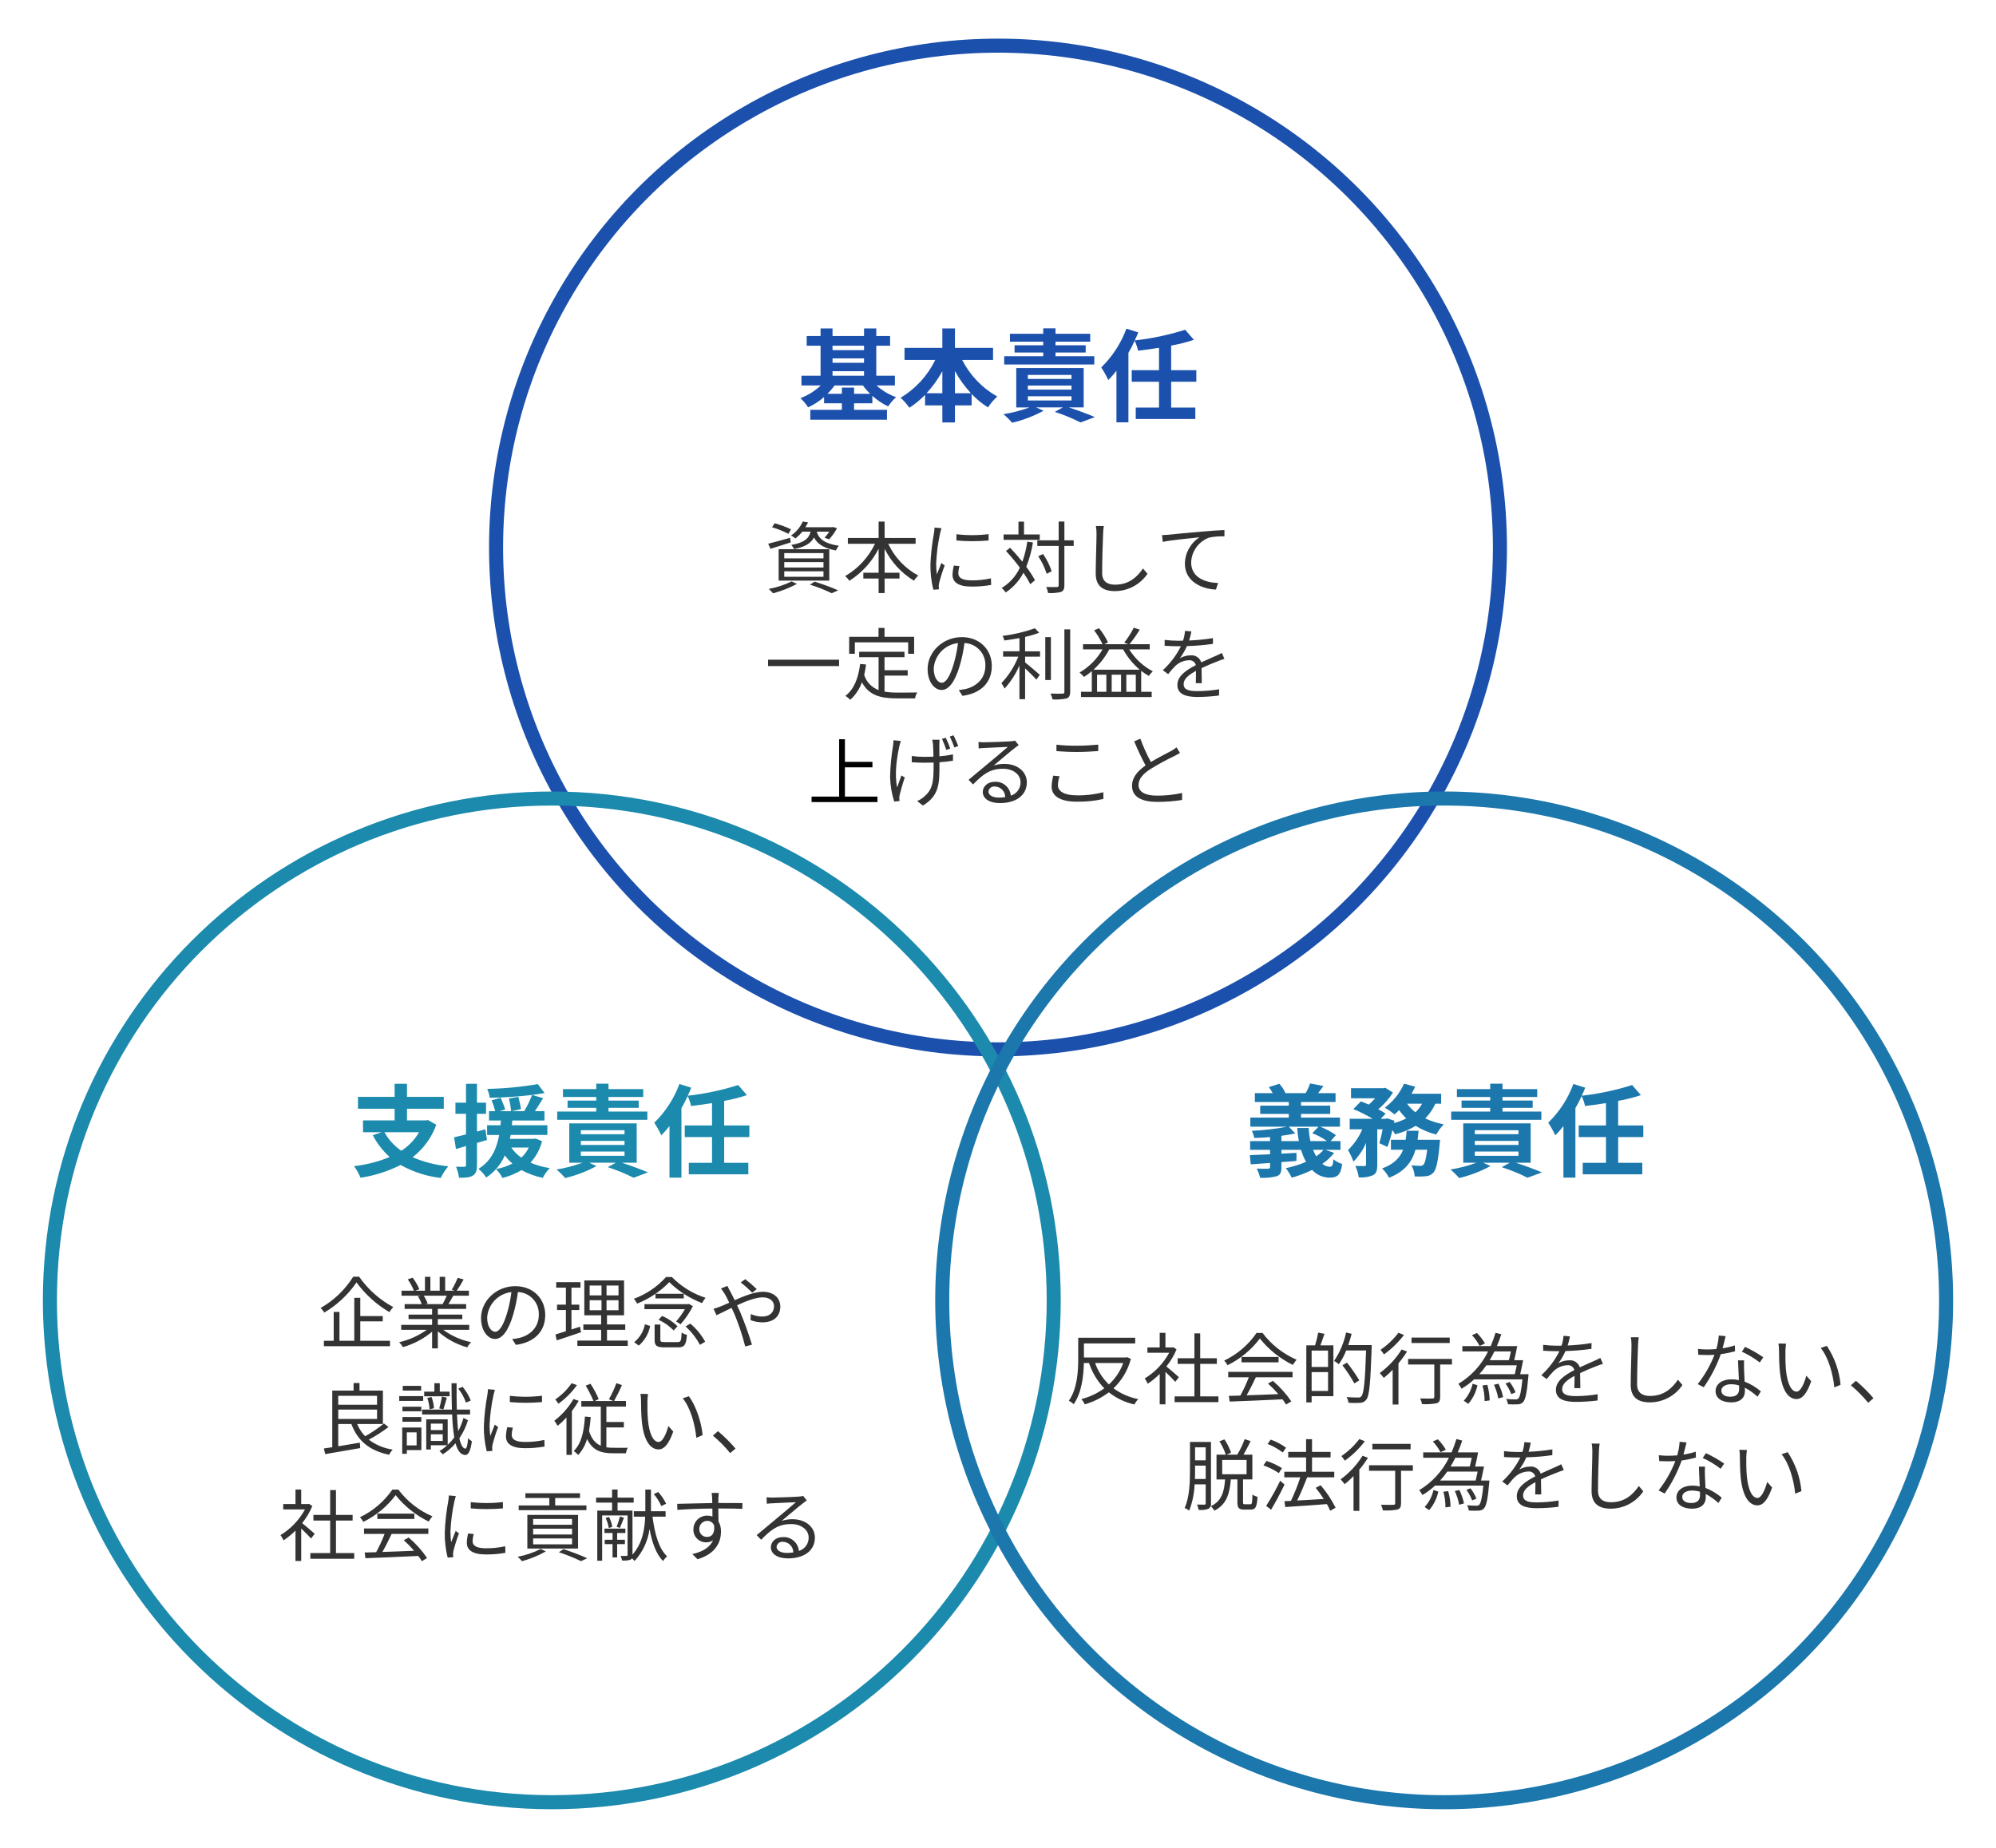
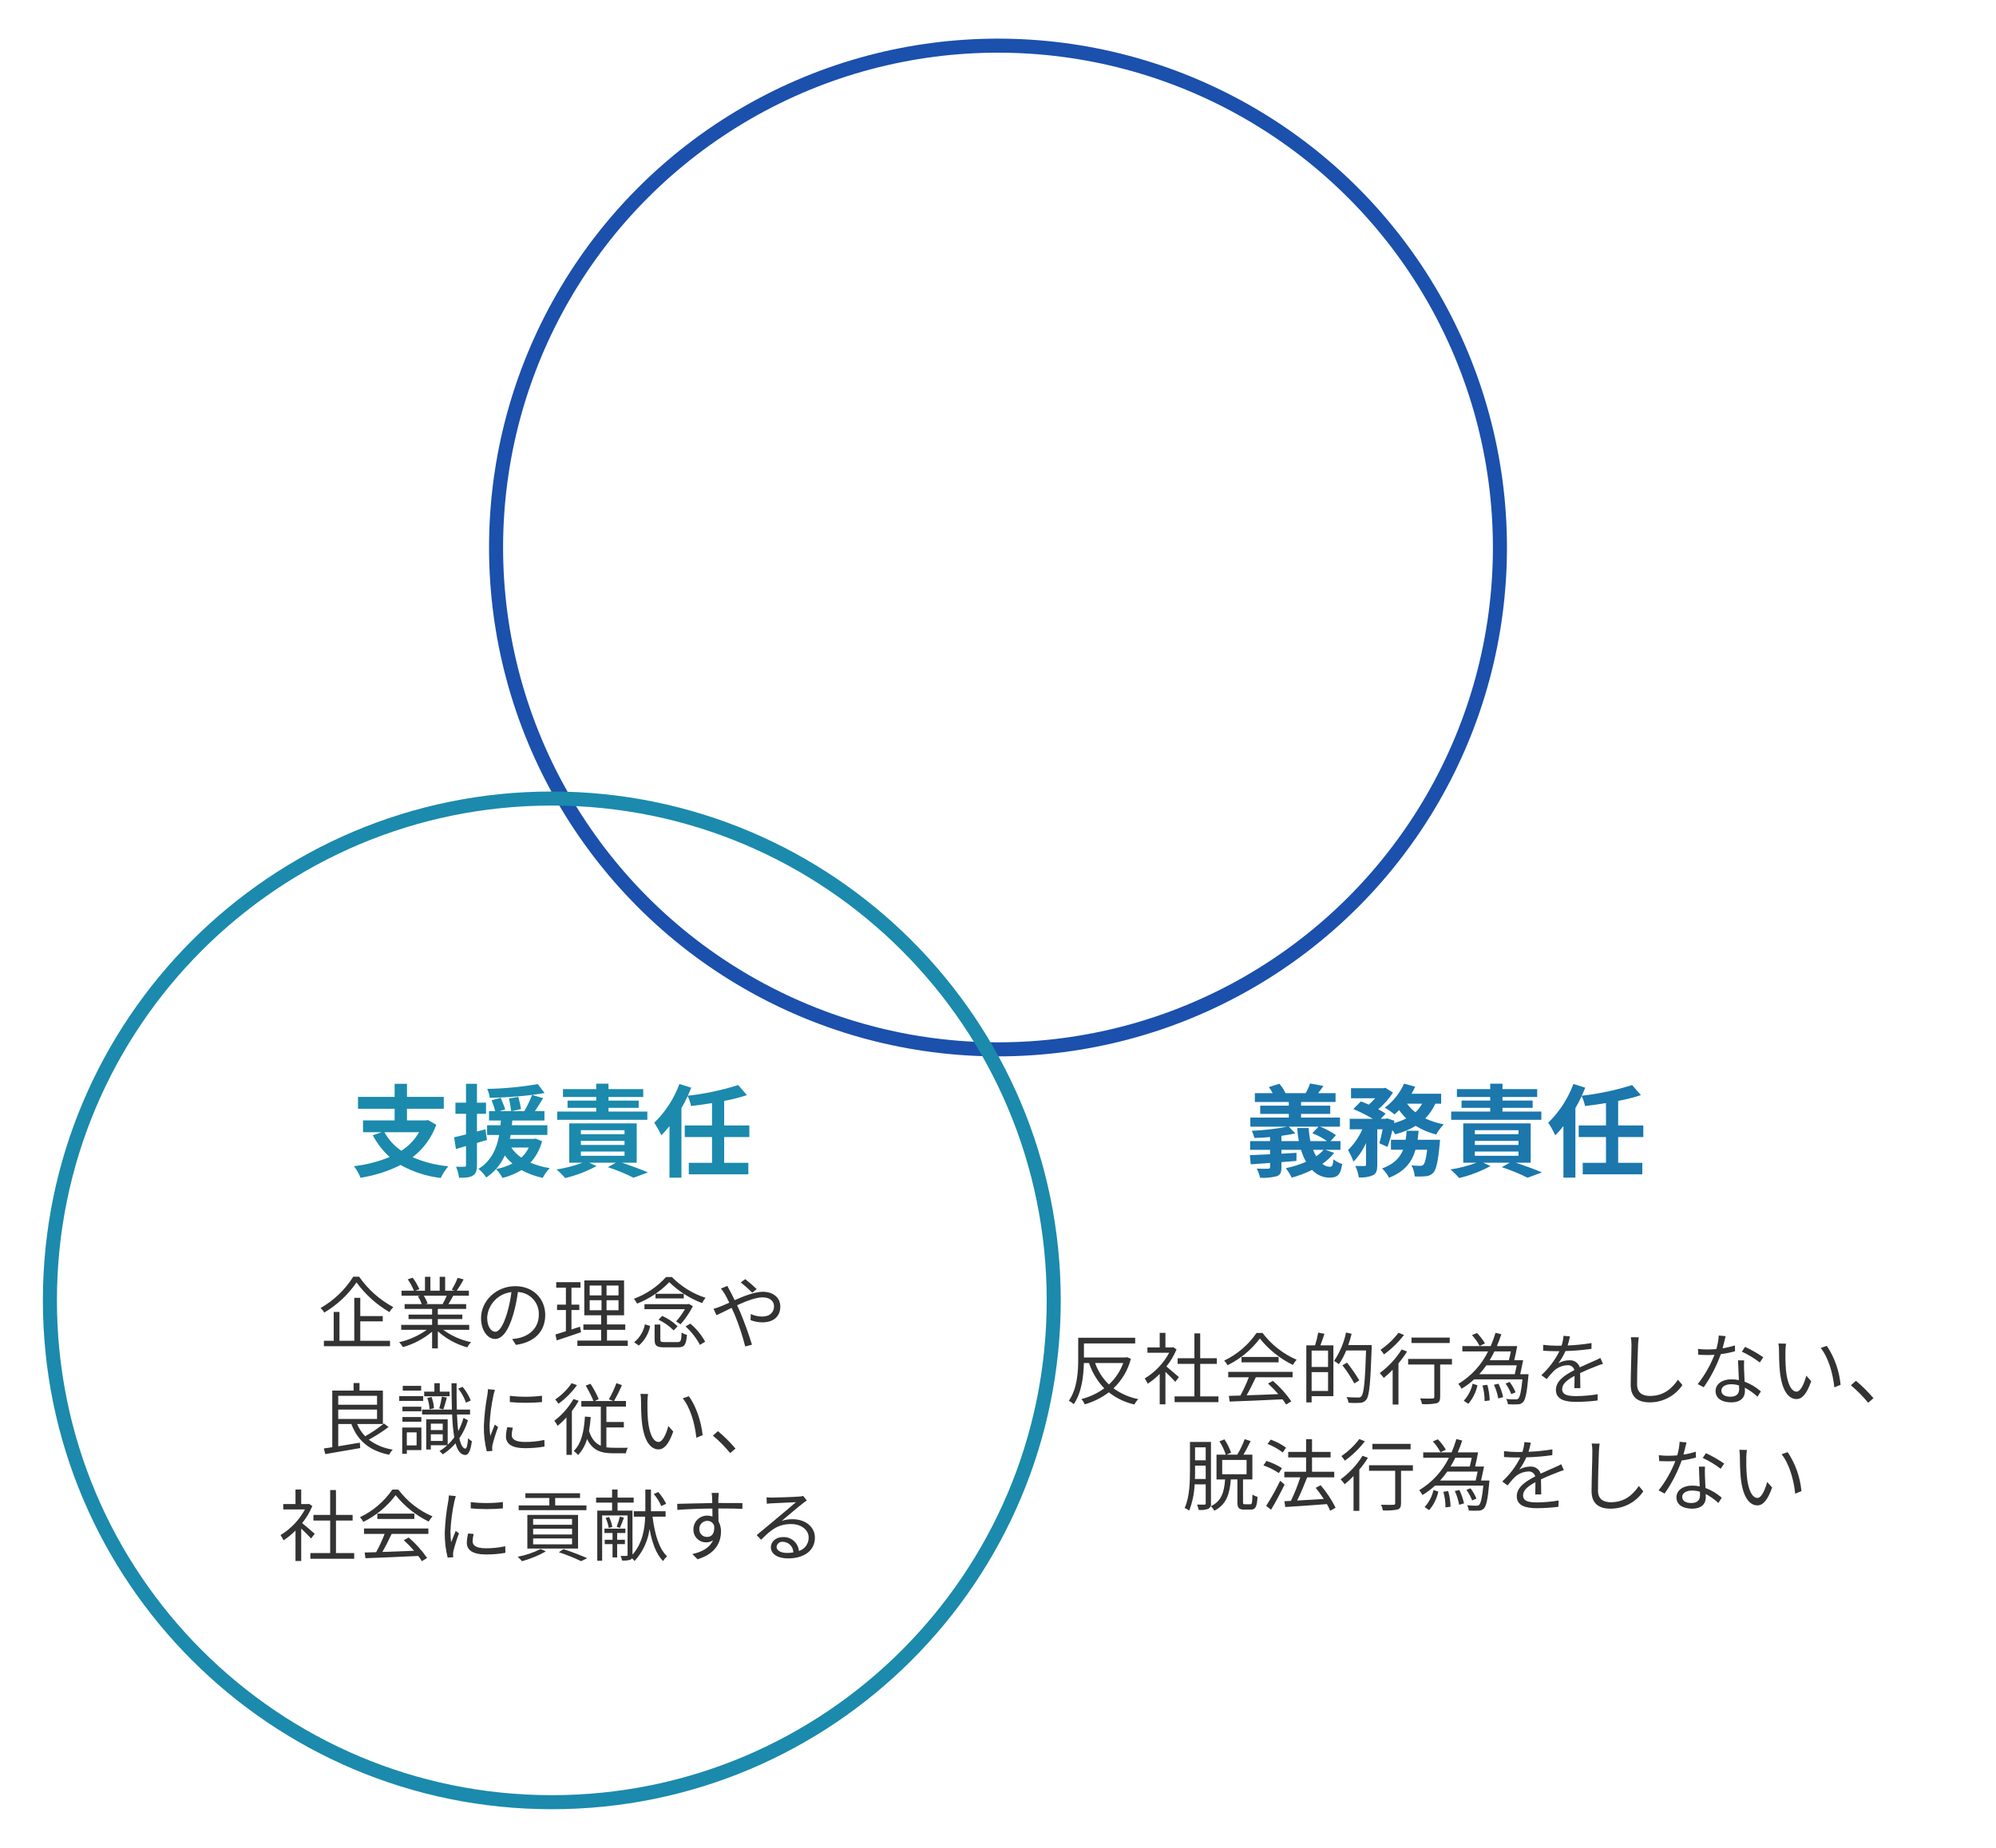
<svg xmlns="http://www.w3.org/2000/svg" id="_果たすべき責任" viewBox="0 0 540 500">
  <defs>
    <style>.cls-1{stroke:#1b8aac;}.cls-1,.cls-2,.cls-3,.cls-4,.cls-5{fill-rule:evenodd;}.cls-1,.cls-6{fill:rgba(157,210,255,0);}.cls-1,.cls-6,.cls-7{stroke-linejoin:round;stroke-width:3.8px;}.cls-2{fill:#1b77ac;}.cls-6{stroke:#1b50ac;}.cls-7{fill:rgba(246,254,242,0);stroke:#1b77ac;}.cls-3{fill:#1b8aac;}.cls-4{fill:#1b50ac;}.cls-8{fill:none;}.cls-5{fill:#333;}</style>
  </defs>
-   <rect class="cls-8" width="540" height="500" />
  <g id="_共通_図形">
    <circle id="_楕円形_1" class="cls-6" cx="270" cy="148.146" r="135.793" />
    <path id="_楕円形_1_のコピー" class="cls-1" d="m149.294,216.071c74.994.003,135.786,60.799,135.783,135.793-.003,74.993-60.799,135.786-135.793,135.783S13.498,426.849,13.501,351.854h0c0-74.99,60.79-135.782,135.78-135.783h.013Z" />
-     <circle id="_楕円形_1_のコピー-2" class="cls-7" cx="390.707" cy="351.859" r="135.793" />
  </g>
  <g id="_日本語">
-     <path id="_基本責任" class="cls-4" d="m231.06,106.564v-1.691h-3.296v1.691h-3.914c.707-.697,1.352-1.453,1.929-2.261h7.676c.586.808,1.241,1.565,1.957,2.261h-4.351Zm-5.824-6.128h8.521v1.226h-8.521v-1.226Zm8.521-6.897v1.197h-8.521v-1.197h8.521Zm-8.521,3.43h8.521v1.197h-8.521v-1.197Zm16.872,7.334v-2.641h-5.035v-8.122h3.734v-2.622h-3.734v-2.042h-3.315v2.042h-8.521v-2.042h-3.24v2.042h-3.752v2.622h3.752v8.122h-5.168v2.641h5.225c-1.588,1.497-3.457,2.664-5.501,3.43.792.739,1.488,1.576,2.071,2.489,1.565-.719,3.021-1.656,4.323-2.783v1.691h4.816v1.767h-8.54v2.669h20.738v-2.669h-8.901v-1.767h4.949v-2.023c1.276,1.162,2.716,2.128,4.275,2.869.597-.931,1.319-1.775,2.147-2.508-1.956-.7-3.756-1.775-5.301-3.164h4.978Zm16.245,2.099v-5.994c1.19,2.167,2.641,4.18,4.323,5.994h-4.323Zm-7.676,0c1.649-1.809,3.081-3.805,4.265-5.947v5.947h-4.265Zm17.984-8.996v-3.268h-10.307v-5.263h-3.41v5.263h-10.232v3.268h8.303c-2.059,4.244-5.311,7.797-9.357,10.222.887.808,1.68,1.713,2.365,2.698,1.547-.992,2.972-2.162,4.246-3.486v2.859h4.674v4.607h3.41v-4.607h4.512v-3.106c1.314,1.404,2.806,2.629,4.437,3.648.692-1.093,1.537-2.081,2.508-2.935-4.069-2.297-7.372-5.739-9.5-9.899h8.351,0Zm27.398-1.007h-10.498v-1.007h8.16v-1.967h-8.16v-.979h9.386v-2.128h-9.386v-1.472h-3.325v1.472h-9.006v2.128h9.006v.979h-7.752v1.967h7.752v1.007h-10.554v2.232h24.377v-2.232Zm-17.984,10.82h11.809v1.14h-11.809v-1.14Zm0-2.888h11.809v1.093h-11.809v-1.093Zm0-2.888h11.809v1.083h-11.809v-1.083Zm15.105,8.797v-10.649h-18.24v10.649h3.572c-2.276.845-4.631,1.459-7.03,1.833.842.71,1.627,1.484,2.346,2.318,2.961-.707,5.816-1.799,8.493-3.249l-1.985-.903h7.21l-2.176,1.206c2.392.772,4.72,1.727,6.963,2.859l3.895-1.444c-1.72-.741-4.493-1.777-7.049-2.622h4Zm30.476-6.944v-3.135h-6.812v-6.65c2.086-.374,4.143-.894,6.156-1.558l-2.365-2.727c-4.443,1.403-9.012,2.37-13.642,2.888.361-.731.655-1.444.96-2.176l-3.211-1.007c-1.463,3.958-3.79,7.541-6.812,10.488.72,1.088,1.358,2.227,1.91,3.41.791-.784,1.528-1.623,2.204-2.508v13.956h3.24v-18.81c.628-1.054,1.189-2.145,1.682-3.268.416.859.728,1.765.931,2.698,1.824-.219,3.752-.466,5.662-.789v6.052h-7.382v3.135h7.382v6.973h-6.289v3.106h16.112v-3.106h-6.536v-6.973h6.812Z" />
-     <path id="_資本に対して_一定の利益を_あげること" class="cls-5" d="m219.309,143.852c-.504,1.929-1.776,2.993-5.225,3.601.301.339.55.72.741,1.131,3.002-.598,4.57-1.596,5.396-3.164.779,1.53,2.327,2.888,5.928,3.524.197-.466.47-.896.807-1.273-4.341-.636-5.529-2.185-5.995-3.819h3.391c-.365.593-.799,1.141-1.292,1.634l1.245.446c.847-.902,1.566-1.915,2.137-3.011l-1.054-.323-.257.067h-7.239c.276-.446.504-.874.722-1.311l-1.425-.237c-.696,1.535-1.8,2.849-3.192,3.8.439.187.841.451,1.187.779.697-.538,1.329-1.157,1.881-1.843h2.242Zm-7.135,10.726h10.612v1.492h-10.612v-1.492Zm0-2.48h10.612v1.463h-10.612v-1.463Zm0-2.432h10.612v1.416h-10.612v-1.416Zm-1.52,7.439h13.699v-8.503h-13.699v8.503Zm3.344-13.889c-1.426-.671-2.907-1.217-4.427-1.634l-.703,1.083c1.528.452,3.01,1.046,4.427,1.777l.703-1.226Zm-.257,2.308c-2.157.598-4.379,1.235-5.909,1.596l.618,1.378c1.587-.513,3.572-1.121,5.482-1.739l-.19-1.235Zm.446,11.79c-1.965.96-4.052,1.648-6.204,2.043.415.367.802.764,1.159,1.187,2.244-.598,4.411-1.453,6.46-2.546l-1.415-.685Zm4.93.874c2.02.64,3.995,1.418,5.909,2.328l1.738-.779c-1.549-.703-4.066-1.615-6.355-2.356l-1.292.808Zm28.595-11.048v-1.568h-8.388v-4.436h-1.624v4.436h-8.322v1.568h7.343c-1.752,3.656-4.562,6.701-8.065,8.74.433.368.81.797,1.121,1.273,3.376-2.123,6.114-5.12,7.923-8.673v6.489h-4.132v1.568h4.132v3.943h1.624v-3.943h4.028v-1.568h-4.028v-6.489c1.769,3.58,4.525,6.579,7.942,8.645.315-.518.709-.982,1.168-1.378-3.561-1.926-6.411-4.942-8.132-8.607h7.41Zm11.039-2.584v1.691c2.895.256,5.807.256,8.702,0v-1.719c-2.889.361-5.811.37-8.702.028h0Zm.826,8.626l-1.52-.143c-.215.816-.336,1.654-.361,2.498,0,1.995,1.587,3.182,5.14,3.182,1.777.017,3.552-.133,5.301-.446l-.048-1.786c-1.724.386-3.487.571-5.254.551-2.879,0-3.572-.931-3.572-1.9.018-.663.123-1.321.314-1.957h0Zm-4.864-10.26l-1.89-.171c-.006.504-.054,1.006-.143,1.501-.524,2.807-.845,5.649-.96,8.503-.033,2.295.232,4.585.788,6.811l1.52-.105c-.019-.209-.038-.513-.057-.741-.008-.323.027-.646.104-.959.409-1.611.91-3.197,1.501-4.75l-.893-.674c-.361.865-.865,2.137-1.226,3.097-.125-.986-.188-1.979-.19-2.973.128-2.732.48-5.449,1.054-8.122.086-.38.276-1.055.39-1.416h0Zm26.581,1.691h-4.256v-3.458h-1.501v3.458h-4.028v1.463h9.785v-1.463h0Zm-3.373,1.957c-.259,1.848-.705,3.665-1.33,5.424-1.054-1.311-2.223-2.651-3.325-3.791l-1.102.883c1.331,1.439,2.584,2.948,3.752,4.522-1.058,2.276-2.767,4.187-4.912,5.491.407.361.773.765,1.093,1.206,2.018-1.342,3.664-3.172,4.788-5.32.687.987,1.303,2.022,1.843,3.097l1.273-1.083c-.685-1.272-1.473-2.486-2.356-3.629.85-2.123,1.455-4.334,1.805-6.593l-1.529-.208Zm12.559-.361h-2.518v-5.092h-1.549v5.092h-5.776v1.501h5.776v10.631c.047.231-.101.456-.332.504-.057.012-.115.012-.172,0-.361.019-1.529.019-2.86-.019.24.52.409,1.069.504,1.634,1.18.085,2.366-.014,3.515-.294.637-.304.893-.769.893-1.824v-10.631h2.518v-1.501h0Zm-5.966,8.369c-.532-1.667-1.321-3.241-2.337-4.665l-1.292.598c.985,1.466,1.756,3.066,2.29,4.75l1.339-.684Zm14.107-12.236l-2.137-.019c.125.715.182,1.441.171,2.166,0,2.223-.218,7.591-.218,10.726,0,3.458,2.099,4.731,5.149,4.731,3.547.01,6.866-1.746,8.854-4.683l-1.207-1.444c-1.529,2.204-3.705,4.389-7.581,4.389-2.014,0-3.477-.827-3.477-3.154,0-3.164.152-8.17.257-10.564.021-.719.084-1.437.19-2.149h0Zm15.76,2.442l.19,1.843c2.29-.484,7.685-.997,9.956-1.244-2.445,1.566-3.934,4.26-3.962,7.163,0,4.731,4.465,6.831,8.388,6.982l.608-1.767c-3.449-.123-7.305-1.434-7.305-5.595.116-3.009,2.032-5.651,4.854-6.697,1.365-.28,2.759-.395,4.151-.342v-1.701c-1.425.067-3.41.171-5.719.39-3.895.314-7.904.712-9.272.865-.408.037-1.083.084-1.89.104h0Zm-106.59,33.725v1.719h19.218v-1.719h-19.218Zm23.484-4.703h14.421v3.097h1.615v-4.589h-8.009v-2.413h-1.624v2.413h-7.942v4.589h1.539v-3.097Zm8.027,9.006h6.27v-1.463h-6.27v-3.515h5.405v-1.482h-12.265v1.482h5.254v8.882c-1.869-.677-3.312-2.193-3.895-4.094.219-.931.387-1.872.504-2.821l-1.605-.143c-.465,3.791-1.615,6.802-3.962,8.626.464.313.897.669,1.292,1.064,1.429-1.29,2.513-2.916,3.154-4.731,1.929,3.581,5.082,4.351,9.462,4.351h4.912c.102-.563.305-1.104.599-1.596-1.016.029-4.655.029-5.424.029-1.149.017-2.296-.07-3.429-.256v-4.332h0Zm29.023-2.603c0-4.304-3.154-7.809-8.113-7.809-5.168,0-9.253,4.037-9.253,8.635,0,3.496,1.881,5.662,3.771,5.662,1.966,0,3.638-2.223,4.93-6.593.578-2.001,1.003-4.043,1.273-6.108,3.254.132,5.785,2.877,5.653,6.13,0,.006,0,.01,0,.016,0,3.667-2.67,5.681-5.377,6.298-.603.124-1.212.216-1.824.276l.998,1.568c5.016-.656,7.942-3.62,7.942-8.075h0Zm-15.713.674c.235-3.578,3.001-6.473,6.565-6.869-.236,1.939-.633,3.856-1.187,5.729-1.083,3.581-2.204,5.006-3.201,5.006-.95,0-2.175-1.187-2.175-3.866h0Zm24.719-8.541c1.297-.279,2.571-.657,3.81-1.131l-1.159-1.206c-2.832,1.005-5.766,1.696-8.749,2.061.226.387.39.806.485,1.244,1.321-.19,2.717-.399,4.085-.656v3.581h-4.418v1.444h4.104c-1.045,2.664-2.596,5.1-4.57,7.172.33.462.619.952.865,1.463,1.678-1.849,3.037-3.964,4.018-6.26v9.139h1.529v-8.351c1.083.997,2.432,2.356,3.068,3.049l.912-1.292c-.618-.551-3.03-2.631-3.98-3.372v-1.548h4.047v-1.444h-4.047v-3.895h0Zm6.982.057h-1.52v11.599h1.52v-11.599Zm3.648-2.099v16.862c.047.249-.116.488-.365.535-.062.011-.125.01-.186-.004-.399.019-1.738.019-3.221-.019.263.499.455,1.033.57,1.586,1.276.081,2.558-.012,3.81-.276.665-.276.96-.76.96-1.843v-16.844h-1.568Zm7.885,10.906c1.724-1.572,3.164-3.43,4.256-5.491h3.743c1.158,2.084,2.68,3.944,4.493,5.491h-12.493,0Zm8.873,5.976v-4.617h2.565v4.617h-2.565Zm-5.405,0h-2.518v-4.617h2.518v4.617Zm3.98,0h-2.537v-4.617h2.537v4.617Zm7.752-11.467v-1.406h-5.482c1.026-1.244,1.96-2.561,2.793-3.943l-1.624-.504c-.733,1.427-1.598,2.781-2.584,4.047l1.121.399h-6.479l.969-.484c-.644-1.378-1.461-2.667-2.432-3.838l-1.33.57c.893,1.165,1.658,2.423,2.28,3.753h-5.273v1.406h5.273c-1.48,2.606-3.628,4.77-6.223,6.27.443.352.848.75,1.207,1.187.745-.468,1.454-.992,2.118-1.568v5.577h-2.926v1.425h19.123v-1.425h-2.84v-5.662c.654.516,1.35.977,2.08,1.378.3-.461.661-.879,1.074-1.244-2.62-1.377-4.827-3.426-6.393-5.937h5.548Zm11.276-4.864l-1.738-.143c-.061.903-.24,1.794-.532,2.651-.465.019-.95.019-1.396.019-1.194-.01-2.386-.086-3.572-.228v1.586c1.159.085,2.555.123,3.468.123h.931c-1.217,2.446-2.876,4.646-4.893,6.489l1.444,1.064c.603-.768,1.247-1.504,1.929-2.204.982-.945,2.277-1.496,3.638-1.548.881-.109,1.707.451,1.929,1.311-2.479,1.292-4.997,2.869-4.997,5.368,0,2.584,2.432,3.249,5.462,3.249,1.941-.013,3.879-.144,5.804-.39l.038-1.691c-1.91.315-3.841.482-5.776.504-2.185,0-3.838-.247-3.838-1.909,0-1.396,1.377-2.518,3.344-3.562,0,1.131-.019,2.508-.057,3.316h1.624c-.019-1.045-.038-2.841-.057-4.076,1.605-.76,3.107-1.378,4.294-1.824.617-.26,1.248-.485,1.89-.674l-.703-1.596c-.589.323-1.102.551-1.738.827-1.102.513-2.394,1.026-3.829,1.719-.385-1.221-1.564-2.013-2.84-1.909-1.033.006-2.047.277-2.945.789.758-1.021,1.399-2.123,1.91-3.287,2.353-.063,4.7-.263,7.03-.598l.019-1.568c-2.137.354-4.295.573-6.46.656.258-.806.464-1.628.618-2.46h0Zm-68.143,29.316h-1.966c.095.419.165.845.209,1.273.048.532.085,1.957.114,3.306-.826.029-1.653.047-2.46.047-1.141.004-2.281-.075-3.41-.237v1.701c.912.067,2.413.123,3.429.123.807,0,1.653-.019,2.479-.038v.636c0,4.066-.104,6.469-2.394,8.436-.594.571-1.29,1.026-2.052,1.34l1.549,1.206c4.484-2.651,4.484-6.108,4.484-10.982v-.722c1.359-.105,2.632-.237,3.648-.408l.019-1.71c-1.217.247-2.448.415-3.686.504-.019-1.33-.038-2.755-.019-3.22-.002-.418.017-.838.057-1.254h0Zm-10.479.323l-1.966-.19c-.017.474-.059.946-.124,1.416-.471,2.799-.741,5.628-.807,8.465.047,2.281.425,4.544,1.121,6.717l1.444-.161c-.029-.237-.048-.513-.066-.722-.004-.323.031-.645.104-.959.237-1.035.865-3.22,1.377-4.683l-.912-.551c-.399,1.064-.846,2.356-1.14,3.24-.807-3.477-.085-8.113.589-11.191.105-.409.257-.997.38-1.378h0Zm12.16-.874l-1.016.323c.45.97.844,1.967,1.178,2.983l1.064-.38c-.35-.998-.759-1.974-1.225-2.924h0Zm2.109-.656l-1.016.342c.486.949.899,1.933,1.235,2.945l1.054-.38c-.342-.844-.864-2.117-1.273-2.906h0Zm9.452,15.209c.098-.842.857-1.449,1.701-1.358,1.571.026,2.831,1.307,2.831,2.879-.565.09-1.137.135-1.71.133-1.653,0-2.821-.635-2.821-1.651v-.002Zm-2.707-13.405l.066,1.757c.463-.066.929-.107,1.396-.123,1.121-.067,5.358-.256,6.479-.304-1.083.959-3.724,3.182-4.912,4.161-1.226,1.035-3.943,3.306-5.7,4.75l1.207,1.254c2.688-2.736,4.579-4.246,8.113-4.246,2.755,0,4.74,1.568,4.74,3.648.029,1.664-1.049,3.145-2.641,3.629-.186-2.215-2.103-3.88-4.323-3.753-1.966,0-3.259,1.292-3.259,2.755,0,1.757,1.757,3.011,4.636,3.011,4.484,0,7.287-2.204,7.287-5.624,0-2.859-2.527-4.978-6.042-4.978-.997-.018-1.989.133-2.935.446,1.643-1.378,4.532-3.838,5.586-4.645.38-.323.807-.598,1.187-.874l-.979-1.226c-.372.1-.755.158-1.14.171-1.121.105-6.165.276-7.268.276-.501,0-1.002-.029-1.501-.083v-.002Zm21.099.741v1.739c1.672.123,3.477.228,5.596.228,1.966,0,4.275-.143,5.71-.247v-1.739c-1.52.143-3.686.294-5.71.294-1.869.019-3.737-.072-5.595-.274v-.002Zm.846,8.541l-1.71-.161c-.258.962-.407,1.949-.446,2.945,0,2.669,2.499,4.094,6.793,4.094,2.428.043,4.852-.206,7.22-.741l-.019-1.824c-2.361.621-4.798.905-7.239.845-3.391,0-5.045-1.121-5.045-2.736.021-.826.172-1.642.447-2.42h0Zm21.86-10.156l-1.672.703c.915,2.227,1.942,4.405,3.078,6.527-2.271,1.596-3.667,3.316-3.667,5.501,0,3.173,2.879,4.36,6.859,4.36,2.24.006,4.476-.169,6.688-.522v-1.891c-2.225.487-4.496.729-6.774.722-3.344,0-5.016-1.102-5.016-2.869,0-1.606,1.187-3.011,3.154-4.275,2.081-1.291,4.231-2.468,6.441-3.524.608-.314,1.14-.589,1.624-.893l-.931-1.501c-.473.371-.975.705-1.501.997-1.168.636-3.449,1.757-5.443,2.964-1.102-2.025-2.051-4.13-2.84-6.297v-.002Z" />
    <path id="_支援責任" class="cls-3" d="m113.374,306.359c-1.17,2.035-2.816,3.756-4.798,5.016-1.897-1.29-3.462-3.008-4.57-5.016h9.367Zm2.394-3.296l-.57.105h-5.092v-3.154h9.956v-3.22h-9.956v-3.544h-3.344v3.544h-9.909v3.22h9.909v3.154h-8.55v3.192h5.035l-2.394.817c1.16,2.22,2.708,4.215,4.57,5.89-3.09,1.271-6.342,2.106-9.662,2.48.742.951,1.338,2.008,1.767,3.135,3.778-.577,7.443-1.743,10.859-3.458,3.347,1.874,7.03,3.069,10.84,3.515.563-1.131,1.254-2.192,2.062-3.164-3.33-.301-6.591-1.128-9.662-2.451,2.928-2.255,5.15-5.301,6.403-8.778l-2.261-1.284Zm15.561,2.508l-2.29.598v-4.797h2.451v-3.002h-2.451v-5.12h-2.964v5.12h-2.86v3.002h2.86v5.586c-1.197.304-2.29.57-3.211.769l.485,3.182,2.726-.817v5.149c.047.21-.084.418-.294.466-.056.013-.115.013-.171,0-.744.031-1.489.021-2.232-.029.398.962.672,1.971.817,3.002,1.767.029,2.935-.085,3.752-.598s1.093-1.34,1.093-2.841v-5.994c.902-.247,1.796-.513,2.698-.789l-.408-2.887Zm11.723,4.931c-.485,1.033-1.169,1.959-2.014,2.727-1.074-.725-1.996-1.65-2.717-2.727h4.731Zm1.852-2.422l-.513.076h-6.451c.076-.352.133-.703.218-1.055h9.927v-2.622h-9.604c.057-.437.085-.845.114-1.282h8.702v-2.536h-2.584c.712-1.055,1.501-2.308,2.232-3.515l-2.993-.874c1.226-.161,2.337-.323,3.373-.513l-1.824-2.422c-4.523.785-9.1,1.22-13.69,1.302.348.762.579,1.573.684,2.404,3.83-.052,7.655-.309,11.457-.769-.584,1.519-1.293,2.987-2.118,4.389h-3.41l2.537-.57c-.181-1.111-.425-2.213-.732-3.296l-2.537.437c.277,1.128.477,2.274.599,3.43h-3.126l1.52-.484c-.247-.817-.817-2.128-1.226-3.135l-2.451.684c.387.957.714,1.937.979,2.935h-1.682v2.536h3.211c-.057.408-.085.845-.114,1.282h-3.62v2.622h3.268c-.627,3.486-2.014,6.973-5.605,9.177.828.657,1.538,1.45,2.099,2.346,2.218-1.474,3.966-3.555,5.035-5.994.586.823,1.279,1.564,2.062,2.204-1.399.711-2.893,1.216-4.437,1.501.69.717,1.278,1.526,1.748,2.404,1.807-.456,3.539-1.173,5.14-2.128,1.803.977,3.739,1.685,5.748,2.099.497-.971,1.138-1.861,1.9-2.641-1.797-.267-3.553-.762-5.225-1.472,1.508-1.65,2.585-3.647,3.135-5.814l-1.748-.705Zm30.229-7.306h-10.507v-1.007h8.17v-1.967h-8.17v-.979h9.396v-2.128h-9.396v-1.472h-3.315v1.472h-9.006v2.128h9.006v.979h-7.762v1.967h7.762v1.007h-10.564v2.232h24.387v-2.232Zm-17.984,10.82h11.809v1.14h-11.809v-1.14Zm0-2.888h11.809v1.093h-11.809v-1.093Zm0-2.888h11.809v1.083h-11.809v-1.083Zm15.105,8.797v-10.649h-18.24v10.649h3.562c-2.272.846-4.625,1.46-7.021,1.833.842.71,1.627,1.484,2.346,2.318,2.961-.707,5.816-1.799,8.493-3.249l-1.995-.903h7.22l-2.185,1.206c2.395.772,4.726,1.727,6.973,2.859l3.895-1.444c-1.72-.741-4.493-1.777-7.049-2.622h4Zm30.476-6.944v-3.135h-6.812v-6.65c2.086-.374,4.143-.894,6.156-1.558l-2.365-2.727c-4.443,1.403-9.012,2.37-13.642,2.888.351-.731.655-1.444.95-2.176l-3.211-1.007c-1.456,3.96-3.78,7.543-6.802,10.488.72,1.088,1.358,2.227,1.91,3.41.789-.787,1.525-1.624,2.204-2.508v13.956h3.24v-18.81c.628-1.054,1.189-2.145,1.682-3.268.411.861.724,1.766.931,2.698,1.824-.219,3.752-.466,5.662-.789v6.052h-7.382v3.135h7.382v6.973h-6.289v3.106h16.112v-3.106h-6.536v-6.973h6.812Z" />
    <path id="_企業の理念や_良識に従い_社会に貢献する" class="cls-5" d="m95.571,345.451c-2.2,3.511-5.235,6.423-8.835,8.474.392.36.728.777.998,1.235,3.465-2.055,6.441-4.839,8.721-8.16,2.379,3.263,5.406,5.999,8.892,8.037.305-.484.655-.94,1.045-1.358-3.682-1.978-6.846-4.797-9.234-8.227h-1.587Zm1.9,12.084h6.08v-1.425h-6.08v-4.94h-1.624v11.628h-4.009v-7.809h-1.558v7.809h-2.651v1.463h17.888v-1.463h-8.046v-5.263Zm23.389-6.935c-.313.757-.675,1.494-1.083,2.204l.218.067h-4.978l.674-.152c-.26-.748-.615-1.46-1.054-2.119h6.223Zm6.08,9.224v-1.34h-8.493v-1.568h6.621v-1.206h-6.621v-1.548h7.666v-1.292h-4.807c.418-.636.884-1.463,1.311-2.27h4.237v-1.358h-3.287c.685-.976,1.307-1.995,1.862-3.049l-1.605-.428c-.451,1.113-.987,2.19-1.605,3.22l.779.256h-2.565v-3.753h-1.482v3.753h-2.518v-3.753h-1.463v3.753h-2.603l1.083-.399c-.47-1.11-1.076-2.156-1.805-3.116l-1.33.437c.664.964,1.225,1.996,1.672,3.078h-3.363v1.358h5.168l-.751.152c.442.656.794,1.368,1.045,2.119h-4.617v1.292h7.429v1.548h-6.374v1.206h6.374v1.568h-8.36v1.34h6.926c-2.242,1.608-4.785,2.748-7.476,3.354.393.4.734.847,1.016,1.33,2.897-.816,5.587-2.238,7.895-4.17v4.512h1.549v-4.627c2.284,2.044,5.008,3.533,7.961,4.351.273-.52.63-.991,1.054-1.396-2.73-.561-5.306-1.705-7.552-3.354h7.03Zm20.568-4.009c0-4.304-3.154-7.799-8.113-7.799-5.168,0-9.253,4.028-9.253,8.626,0,3.496,1.89,5.662,3.771,5.662,1.966,0,3.638-2.223,4.93-6.593.578-2.001,1.004-4.043,1.273-6.108,3.254.132,5.785,2.877,5.653,6.13,0,.006,0,.01,0,.016,0,3.677-2.67,5.691-5.377,6.298-.601.135-1.21.226-1.824.276l.998,1.577c5.016-.665,7.942-3.628,7.942-8.084Zm-15.713.684c.231-3.581,2.998-6.48,6.565-6.878-.234,1.94-.631,3.856-1.187,5.729-1.083,3.581-2.204,5.006-3.192,5.006-.96,0-2.185-1.187-2.185-3.857Zm25.118,2.48l-2.309.76v-5.263h2.118v-1.463h-2.118v-4.598h2.441v-1.482h-6.565v1.482h2.622v4.598h-2.394v1.463h2.394v5.729c-1.074.361-2.052.656-2.831.893l.351,1.586c1.89-.608,4.304-1.434,6.565-2.204l-.275-1.501Zm2.612-7.154h3.211v2.698h-3.211v-2.698Zm0-3.981h3.211v2.669h-3.211v-2.669Zm7.809,2.669h-3.24v-2.669h3.24v2.669Zm0,4.009h-3.24v-2.698h3.24v2.698Zm-3.116,8.208v-2.907h4.94v-1.444h-4.94v-2.48h4.617v-9.433h-10.754v9.433h4.551v2.48h-4.807v1.444h4.807v2.907h-6.432v1.444h13.632v-1.444h-5.615Zm15.979-17.195c-2.375,2.646-5.363,4.668-8.702,5.89.345.396.636.838.865,1.311,3.285-1.286,6.253-3.267,8.702-5.805,2.539,2.474,5.559,4.402,8.873,5.662.262-.509.581-.987.95-1.425-3.45-1.115-6.578-3.048-9.12-5.633h-1.568Zm6.204,7.286l-.257.067h-11.79v1.358h10.944c-.679,1.189-1.481,2.304-2.394,3.325.423.222.827.479,1.207.769,1.319-1.485,2.442-3.133,3.344-4.902l-1.054-.617Zm-8.237,4.284c1.526.707,2.91,1.685,4.085,2.888l1.064-1.121c-1.206-1.187-2.624-2.138-4.18-2.803l-.969,1.035Zm-.826-7.02v1.254h7.648v-1.254h-7.648Zm-4.512,14.003c1.59-1.371,2.671-3.24,3.068-5.301l-1.415-.446c-.37,1.911-1.403,3.63-2.916,4.855l1.263.892Zm7.011-.941c-1.016,0-1.187-.105-1.187-.656v-4.094h-1.549v4.094c0,1.634.532,2.081,2.612,2.081h3.724c1.738,0,2.204-.656,2.413-3.392-.515-.117-1.004-.326-1.444-.618-.085,2.27-.209,2.584-1.121,2.584h-3.449Zm5.634-4.237c1.572,1.43,2.889,3.116,3.895,4.987l1.415-.855c-1.029-1.863-2.391-3.521-4.018-4.893l-1.292.761Zm18.05-9.139l1.207-.959c-.987-.955-2.028-1.852-3.116-2.689l-1.207.874c1.09.866,2.13,1.792,3.116,2.775h0Zm-6.735-1.824l-1.738.703c.342.418.77,1.073,1.045,1.501.351.598.76,1.396,1.207,2.337-.94.418-1.805.798-2.527,1.083-.566.22-1.143.41-1.729.57l.798,1.739c.979-.446,2.46-1.206,4.085-1.995.276.551.532,1.149.807,1.757,1.164,2.826,2.126,5.731,2.879,8.693l1.824-.484c-.922-3.02-1.997-5.99-3.221-8.902-.257-.58-.532-1.169-.807-1.767,2.46-1.14,5.063-2.137,6.926-2.137,2.08,0,3.068,1.14,3.068,2.394,0,1.53-.969,2.803-3.277,2.803-1.04-.021-2.064-.254-3.012-.684l-.057,1.653c1.015.381,2.089.584,3.173.598,3.306,0,4.874-1.843,4.874-4.284,0-2.308-1.805-3.99-4.721-3.99-2.204,0-5.063,1.149-7.629,2.27-.418-.893-.846-1.739-1.226-2.432-.228-.389-.589-1.082-.741-1.424h0Zm-105.279,33.469h10.498v2.527h-10.498v-2.527Zm10.498-3.733v2.422h-10.498v-2.422h10.498Zm1.862,7.486c-1.583,1.308-3.285,2.466-5.082,3.458-.921-.956-1.652-2.078-2.157-3.306h6.963v-9.054h-6.327v-2.033h-1.605v2.033h-5.766v15.333c-.846.123-1.624.256-2.28.332l.38,1.53c2.499-.418,6.071-1.035,9.462-1.634l-.104-1.463c-1.966.342-4.028.684-5.843.979v-6.023h3.553c1.701,4.541,4.912,7.23,10.212,8.312.254-.509.581-.98.969-1.396-2.344-.336-4.566-1.257-6.46-2.679,1.863-1.008,3.648-2.154,5.339-3.43l-1.254-.958Zm23.493-6.213c-.533-1.344-1.277-2.595-2.204-3.705l-1.178.484c.903,1.142,1.61,2.426,2.09,3.8l1.292-.579Zm-5.719-2.394h-2.66v-2.29h-1.463v2.29h-2.755v1.254h6.878v-1.254h0Zm-1.691,4.797c.295-.807.618-2.081.95-3.182l-1.349-.276c-.164,1.083-.406,2.153-.722,3.202l1.121.256Zm-2.537-.304c-.071-1.043-.292-2.07-.655-3.049l-1.149.256c.343.99.545,2.022.599,3.069l1.206-.276Zm-3.477-6.061h-4.978v1.273h4.978v-1.273Zm.551,2.774h-6.479v1.302h6.479v-1.302Zm-.504,2.869h-5.111v1.244h5.111v-1.244Zm-5.111,4.066h5.111v-1.273h-5.111v1.273Zm3.838,2.869v3.534h-2.651v-3.534h2.651Zm1.292-1.302h-5.187v7.106h1.245v-.997h3.943v-6.108h0Zm2.555,3.629v-1.805h3.221v1.805h-3.221Zm3.221-4.683v1.739h-3.221v-1.739h3.221Zm5.615-1.548c-.344,1.234-.819,2.429-1.415,3.562-.171-1.273-.276-2.803-.342-4.494h3.534v-1.32h-3.582c-.057-2.119-.076-4.512-.057-7.125h-1.377c.019,2.594.038,4.969.104,7.125h-8.065v1.32h8.132c.061,2.081.252,4.156.57,6.213-.532.716-1.126,1.384-1.776,1.995v-6.897h-5.804v8.16h1.245v-1.14h4.427c-.638.597-1.339,1.122-2.09,1.568.325.266.621.566.884.893,1.295-.821,2.46-1.829,3.458-2.993.551,1.976,1.368,3.097,2.622,3.164.722.019,1.415-.807,1.796-3.715-.371-.234-.712-.511-1.016-.827-.124,1.739-.38,2.841-.741,2.821-.712-.067-1.245-1.064-1.624-2.803,1.021-1.496,1.806-3.139,2.327-4.873l-1.207-.635Zm12.54-5.985v1.701c2.895.256,5.807.256,8.702,0v-1.719c-2.889.363-5.811.369-8.702.019h0Zm.826,8.635l-1.52-.152c-.215.819-.336,1.661-.361,2.508,0,1.995,1.587,3.182,5.149,3.182,1.774.011,3.545-.138,5.291-.446l-.048-1.786c-1.722.381-3.481.566-5.244.551-2.888,0-3.582-.931-3.582-1.909.019-.66.124-1.315.314-1.946h0Zm-4.864-10.26l-1.89-.171c-.006.504-.054,1.006-.143,1.501-.525,2.807-.845,5.649-.96,8.503-.033,2.295.232,4.585.788,6.811l1.52-.105c-.019-.219-.038-.513-.057-.741-.008-.323.027-.646.104-.959.409-1.611.91-3.197,1.501-4.75l-.893-.674c-.351.865-.865,2.137-1.226,3.097-.124-.986-.188-1.979-.19-2.973.125-2.732.481-5.45,1.064-8.122.076-.379.276-1.064.38-1.416h0Zm20.757-1.786c-1.195,1.733-2.703,3.228-4.446,4.408.326.357.622.742.884,1.149,1.924-1.397,3.611-3.094,4.997-5.026l-1.435-.532Zm.504,4.284c-1.327,2.279-3.089,4.273-5.187,5.871.332.436.63.896.893,1.378.856-.693,1.656-1.452,2.394-2.27v10.136h1.463v-11.846c.674-.887,1.29-1.817,1.843-2.783l-1.406-.485Zm8.901,7.676h4.721v-1.463h-4.721v-4.161h5.291v-1.52h-3.221c.786-1.39,1.5-2.82,2.137-4.284l-1.501-.551c-.552,1.512-1.232,2.973-2.033,4.37l1.187.466h-4.997l1.054-.513c-.612-1.449-1.356-2.839-2.223-4.152l-1.292.504c.799,1.335,1.501,2.725,2.099,4.161h-3.287v1.52h5.273v10.583c-1.415-.608-2.499-1.795-3.192-4.009.209-1.159.361-2.413.465-3.753l-1.568-.123c-.257,4.047-.95,7.296-3.03,9.31.438.318.843.681,1.207,1.083,1.122-1.239,1.942-2.722,2.394-4.332,1.463,3.078,3.771,3.867,6.963,3.867h3.562c.071-.525.242-1.032.504-1.492-.655,0-3.496.029-3.962,0-.613.005-1.226-.037-1.834-.123v-5.386Zm11.267-9.034l-2.052-.038c.111.621.162,1.251.152,1.881,0,1.235.038,3.819.228,5.662.57,5.491,2.499,7.486,4.512,7.486,1.415,0,2.707-1.226,3.98-4.835l-1.33-1.501c-.551,2.119-1.549,4.322-2.632,4.322-1.501,0-2.537-2.356-2.879-5.89-.152-1.767-.171-3.695-.152-5.026.013-.69.07-1.379.171-2.061h0Zm11.029.598l-1.643.57c2.033,2.48,3.296,6.831,3.676,10.669l1.701-.703c-.323-3.581-1.843-8.075-3.733-10.535h0Zm11.191,15.39l1.444-1.226c-1.447-1.699-3.033-3.275-4.74-4.712l-1.377,1.206c1.702,1.428,3.267,3.011,4.674,4.731h0Zm-112.404,21.831c-.532-.466-2.394-2.099-3.391-2.888,1.133-1.4,2.061-2.955,2.755-4.617l-.893-.598-.276.067h-1.843v-3.943h-1.549v3.943h-3.315v1.444h5.88c-1.552,2.864-3.837,5.264-6.621,6.954.326.439.6.914.817,1.416,1.173-.763,2.26-1.651,3.24-2.651v8.236h1.549v-8.787c.95.893,2.118,2.081,2.67,2.698l.978-1.273Zm5.757,5.216v-8.797h4.503v-1.53h-4.503v-6.726h-1.568v6.726h-4.532v1.53h4.532v8.797h-5.358v1.548h11.856v-1.548h-4.93Zm7.59-5.178h5.567c-.648,1.701-1.413,3.355-2.29,4.949-1.14.038-2.204.057-3.107.076l.209,1.548c3.62-.123,9.101-.361,14.288-.608.357.45.684.922.979,1.416l1.415-.865c-1.406-2.059-3.08-3.922-4.978-5.539l-1.33.722c.99.893,1.923,1.849,2.793,2.859-2.964.133-5.947.237-8.579.323.855-1.482,1.757-3.306,2.499-4.883h9.937v-1.463h-17.404v1.463h0Zm3.601-5.491v1.444h10.013v-1.444h-10.013Zm4.066-6.507c-2.215,3.222-5.239,5.804-8.768,7.486.366.369.674.792.912,1.254,3.443-1.687,6.438-4.164,8.74-7.23,2.414,3.014,5.467,5.454,8.94,7.144.292-.501.632-.972,1.016-1.406-3.658-1.569-6.841-4.068-9.234-7.248h-1.605Zm21.204,3.392v1.701c2.895.256,5.807.256,8.702,0v-1.719c-2.89.353-5.811.359-8.702.018h0Zm.817,8.635l-1.52-.152c-.214.816-.336,1.655-.361,2.498,0,1.995,1.587,3.182,5.149,3.182,1.774.017,3.545-.133,5.291-.446l-.048-1.777c-1.722.381-3.481.566-5.244.551-2.879,0-3.582-.931-3.582-1.909.018-.661.123-1.316.314-1.948h0Zm-4.864-10.269l-1.881-.171c-.009.507-.06,1.012-.152,1.51-.521,2.807-.838,5.649-.95,8.503-.034,2.294.227,4.584.779,6.811l1.529-.114c-.029-.209-.048-.504-.066-.741-.003-.32.032-.638.104-.95.407-1.611.909-3.197,1.501-4.75l-.884-.684c-.361.874-.874,2.147-1.235,3.097-.125-.983-.188-1.973-.19-2.964.125-2.732.481-5.45,1.064-8.122.086-.381.276-1.065.38-1.426h0Zm35.349,2.527h-8.455v-2.014h6.716v-1.273h-14.782v1.273h6.479v2.014h-8.293v1.292h18.335v-1.292h0Zm-14.421,8.93h10.526v1.606h-10.526v-1.606Zm0-2.631h10.526v1.568h-10.526v-1.568Zm0-2.631h10.526v1.568h-10.526v-1.568Zm12.151,7.999v-9.101h-13.718v9.101h13.718Zm-10.118.123c-1.959.989-4.047,1.695-6.204,2.099.408.38.795.783,1.159,1.206,2.253-.617,4.423-1.507,6.46-2.651l-1.415-.655Zm4.93.874c2.051.683,4.059,1.489,6.013,2.413l1.653-.789c-1.549-.712-4.085-1.691-6.412-2.46l-1.254.836Zm29.023-13.11c-.564-1.153-1.283-2.224-2.137-3.182l-1.207.551c.83.98,1.515,2.073,2.033,3.249l1.311-.618Zm-11.162,10.925v-1.187h-2.099v-1.824h2.223v-1.187h-5.652v1.187h2.185v1.824h-2.118v1.187h2.118v3.601h1.245v-3.601h2.099,0Zm-5.206-7.087c.402.864.687,1.778.846,2.717l.95-.294c-.158-.93-.449-1.832-.865-2.679l-.931.256Zm3.848-.38c-.233.941-.522,1.868-.865,2.774l.865.304c.342-.722.722-1.805,1.102-2.765l-1.102-.314Zm12.369.038v-1.482h-3.962v-5.852h-1.52v5.852h-3.116v1.482h3.068c-.104,3.23-.693,7.172-3.429,10.269v-11.922h-4.037v-2.156h4.36v-1.358h-4.36v-2.185h-1.482v2.185h-4.323v1.358h4.323v2.156h-4.009v13.576h1.321v-12.255h6.878v10.659c.027.127-.054.252-.182.279-.037.008-.076.006-.113-.004-.528.03-1.058.03-1.587,0,.172.404.305.825.399,1.254.754.069,1.514-.003,2.242-.209.169-.094.315-.224.427-.38.259.219.497.46.712.722,2.197-2.407,3.608-5.425,4.047-8.655.684,3.705,1.776,6.764,3.648,8.673.31-.474.677-.908,1.093-1.292-2.223-2.061-3.344-6.07-3.933-10.716h3.534v.002Zm14.383-6.422h-1.919c.019.171.104.789.124,1.34.019.294.038.798.038,1.396-3.154.038-7.135.171-9.481.209l.038,1.634c2.651-.19,6.251-.342,9.471-.361.019.741.019,1.51.019,2.147-.455-.16-.934-.24-1.415-.237-2.046-.016-3.718,1.63-3.733,3.677,0,.006,0,.012,0,.019-.09,1.861,1.347,3.442,3.208,3.532.09.004.18.005.27.002.66.019,1.308-.182,1.843-.57-.846,1.929-2.793,3.116-5.615,3.753l1.415,1.396c4.94-1.482,6.337-4.665,6.337-7.524.026-.95-.207-1.89-.674-2.717-.029-.969-.048-2.29-.048-3.496h.295c3.097,0,5.026.038,6.204.105l.029-1.568c-1.016,0-3.629-.019-6.204-.019h-.323c0-.58.019-1.064.019-1.378.029-.277.066-1.103.104-1.341v.002Zm-5.263,9.794c-.049-1.188.875-2.191,2.063-2.24.025,0,.05-.002.074-.002.856-.033,1.627.512,1.881,1.33.19,2.014-.618,3.011-1.862,3.011-1.121.069-2.086-.785-2.154-1.906-.004-.065-.005-.13-.003-.195v.002Zm20.9,4.779c.098-.842.857-1.449,1.701-1.358,1.57.029,2.828,1.308,2.831,2.879-.566.09-1.137.135-1.71.133-1.653-.003-2.821-.639-2.821-1.655v.002Zm-2.707-13.405l.066,1.757c.463-.066.929-.107,1.396-.123,1.121-.067,5.358-.256,6.479-.304-1.083.959-3.724,3.182-4.912,4.161-1.226,1.035-3.943,3.306-5.7,4.75l1.207,1.254c2.688-2.736,4.579-4.246,8.113-4.246,2.755,0,4.74,1.568,4.74,3.648.029,1.664-1.049,3.145-2.641,3.629-.19-2.214-2.104-3.876-4.323-3.753-1.966,0-3.259,1.292-3.259,2.755,0,1.757,1.757,3.011,4.636,3.011,4.484,0,7.277-2.204,7.277-5.624,0-2.859-2.518-4.978-6.032-4.978-1-.018-1.995.134-2.945.446,1.653-1.378,4.532-3.838,5.596-4.645.38-.323.807-.598,1.187-.874l-.979-1.226c-.372.1-.755.158-1.14.171-1.121.105-6.165.276-7.268.276-.501-.003-1.002-.032-1.501-.087v.002Z" />
    <path id="_義務責任" class="cls-2" d="m358.084,311.128c-.588.661-1.255,1.249-1.985,1.748-.336-.555-.619-1.14-.846-1.748h2.831Zm-11.41-2.366v-1.425c1.368-.19,2.641-.408,3.762-.646l-1.767-1.833h8.056l-1.691,1.777c1.41.534,2.745,1.25,3.971,2.128h-4.493c-.249-1.167-.401-2.352-.456-3.544h-3.107c.074,1.189.22,2.372.437,3.544h-4.712Zm11.894,2.366h4.085v-2.366h-2.67l1.444-1.615c-1.331-.938-2.774-1.707-4.294-2.29h5.387v-2.451h-10.535v-1.007h7.895v-2.232h-7.895v-.988h9.338v-2.394h-4.712c.437-.551.921-1.226,1.415-1.938l-3.591-.684c-.317.909-.717,1.787-1.197,2.622h-5.472c-.404-.935-.966-1.793-1.662-2.536l-2.831.903c.394.512.741,1.059,1.035,1.634h-4.816v2.394h9.177v.988h-7.733v2.232h7.733v1.007h-10.402v2.451h9.994c-3.164.606-6.367.98-9.585,1.121.301.618.53,1.268.684,1.938,1.33-.029,2.802-.114,4.246-.247v1.093h-5.396v2.366h5.396v1.197c-2.071.114-3.98.199-5.472.247l.247,2.48c1.52-.105,3.315-.219,5.225-.38v1.093c0,.352-.143.466-.551.466-.409.029-1.9.047-3.068-.029.411.784.721,1.617.921,2.48,1.5.102,3.008-.036,4.465-.408,1.007-.352,1.301-.979,1.301-2.422v-1.397l4.057-.323.029-2.185-4.085.219v-1.035h5.31c.328,1.131.784,2.221,1.359,3.249-1.765.744-3.597,1.316-5.472,1.71.613.8,1.144,1.66,1.587,2.565,1.904-.519,3.752-1.222,5.52-2.099,1.192,1.316,2.879,2.077,4.655,2.099,2.147,0,3.049-.656,3.487-3.705-.866-.25-1.672-.678-2.365-1.254-.143,1.53-.304,2.014-.96,2.014-.751-.019-1.473-.298-2.043-.789,1.208-.825,2.284-1.827,3.192-2.973l-2.375-.817Zm24.957-2.727c.104-.789.19-1.606.266-2.422h-3.24c-.043.812-.132,1.621-.266,2.422h-3.98v2.698h3.296c-.846,2.128-2.423,3.876-5.69,5.073.767.721,1.404,1.569,1.881,2.508,4.304-1.691,6.232-4.332,7.154-7.581h3.163c-.304,2.536-.655,3.715-1.035,4.066-.235.22-.554.327-.874.294-.781-.002-1.561-.045-2.337-.133.506.925.804,1.95.874,3.002,1.013.055,2.029.035,3.04-.057.761-.054,1.473-.393,1.995-.95.788-.874,1.273-2.973,1.71-7.695.057-.38.104-1.226.104-1.226h-6.061Zm1.197-9.756c-.458.872-1.066,1.657-1.796,2.318-.868-.653-1.63-1.435-2.261-2.318h4.057Zm5.168,0v-2.698h-8.027c.371-.617.707-1.254,1.007-1.909l-3.021-.817c-1.143,2.575-2.933,4.81-5.196,6.489.919.55,1.801,1.16,2.641,1.824.429-.365.835-.755,1.216-1.169.573.813,1.222,1.57,1.938,2.261-1.058.54-2.174.961-3.325,1.254l.114-.627-1.957-.656-.437.133h-1.311l1.34-1.387c-.634-.449-1.301-.849-1.995-1.197,1.542-1.296,2.883-2.814,3.98-4.503l-2.071-1.302-.494.105h-8.787v2.727h6.536c-.535.61-1.109,1.185-1.72,1.719-.732-.332-1.491-.627-2.147-.874l-2.043,2.071c1.813.752,3.569,1.635,5.254,2.641h-6.232v2.841h3.401c-.897,2.113-2.213,4.023-3.866,5.615.59.995,1.083,2.045,1.473,3.135,1.435-1.457,2.588-3.167,3.401-5.044v5.833c0,.332-.114.38-.437.408-.351,0-1.444,0-2.451-.029.461.978.774,2.018.931,3.087,1.308.125,2.626-.073,3.838-.58.95-.484,1.168-1.358,1.168-2.831v-9.595h1.444c-.226,1.268-.518,2.523-.874,3.762l2.176,1.007c.558-1.482,1.005-3.003,1.34-4.551.276.365.53.745.76,1.14,1.947-.5,3.815-1.271,5.548-2.29,1.72,1.065,3.595,1.857,5.557,2.346.547-1.008,1.231-1.935,2.033-2.755-1.729-.324-3.411-.864-5.007-1.606,1.142-1.151,2.066-2.5,2.726-3.981h1.577v.004Zm27.104,2.128h-10.507v-1.007h8.16v-1.967h-8.16v-.979h9.386v-2.128h-9.386v-1.472h-3.325v1.472h-9.006v2.128h9.006v.979h-7.752v1.967h7.752v1.007h-10.554v2.232h24.387v-2.232Zm-17.993,10.82h11.809v1.14h-11.809v-1.14Zm0-2.888h11.809v1.093h-11.809v-1.093Zm0-2.888h11.809v1.083h-11.809v-1.083Zm15.105,8.797v-10.649h-18.24v10.649h3.572c-2.273.844-4.625,1.458-7.021,1.833.839.71,1.621,1.485,2.337,2.318,2.961-.707,5.816-1.799,8.493-3.249l-1.985-.903h7.21l-2.176,1.206c2.392.772,4.72,1.727,6.963,2.859l3.895-1.444c-1.72-.741-4.493-1.777-7.049-2.622h4Zm30.476-6.944v-3.135h-6.802v-6.65c2.083-.374,4.137-.894,6.146-1.558l-2.365-2.727c-4.443,1.405-9.012,2.371-13.642,2.888.361-.731.655-1.444.96-2.176l-3.211-1.007c-1.463,3.959-3.79,7.542-6.812,10.488.727,1.084,1.366,2.224,1.91,3.41.791-.784,1.528-1.623,2.204-2.508v13.956h3.24v-18.81c.627-1.056,1.192-2.147,1.691-3.268.408.862.717,1.766.921,2.698,1.824-.219,3.752-.466,5.662-.789v6.052h-7.382v3.135h7.382v6.973h-6.289v3.106h16.112v-3.106h-6.526v-6.973h6.802Z" />
    <path id="_反社会的行為をしない_脱法行為をしない" class="cls-5" d="m303.878,368.811c-.808,2.22-2.138,4.214-3.876,5.814-1.675-1.625-2.952-3.614-3.734-5.814h7.61Zm.988-1.586l-.313.085h-11.305v-3.8h13.87v-1.53h-15.418v5.729c0,3.354-.228,8.018-2.537,11.305.482.251.929.565,1.33.931,2.157-3.135,2.67-7.657,2.736-11.134h1.396c.848,2.561,2.256,4.901,4.123,6.849-1.856,1.356-3.956,2.343-6.185,2.907.373.427.681.907.912,1.425,2.349-.676,4.555-1.778,6.507-3.249,2.032,1.597,4.395,2.72,6.916,3.287.272-.537.631-1.025,1.064-1.444-2.425-.477-4.716-1.475-6.716-2.926,2.285-2.171,3.914-4.938,4.702-7.99l-1.083-.447Zm14.07,5.406c-.523-.466-2.394-2.099-3.382-2.888,1.13-1.401,2.055-2.955,2.746-4.617l-.884-.598-.276.067h-1.843v-3.943h-1.549v3.943h-3.325v1.444h5.89c-1.553,2.867-3.842,5.267-6.631,6.954.331.441.609.918.826,1.425,1.171-.769,2.257-1.661,3.24-2.66v8.236h1.549v-8.787c.95.893,2.118,2.081,2.67,2.698l.969-1.273Zm5.766,5.216v-8.797h4.503v-1.53h-4.503v-6.726h-1.568v6.726h-4.532v1.53h4.532v8.797h-5.358v1.548h11.856v-1.548h-4.93Zm7.581-5.178h5.576c-.652,1.699-1.417,3.353-2.29,4.949-1.14.038-2.204.057-3.116.085l.218,1.539c3.62-.123,9.101-.352,14.288-.608.354.452.681.925.979,1.416l1.415-.865c-1.411-2.055-3.085-3.917-4.978-5.539l-1.33.722c.99.893,1.923,1.849,2.793,2.859-2.964.133-5.947.237-8.579.323.846-1.482,1.757-3.306,2.499-4.883h9.937v-1.463h-17.413v1.463h0Zm3.601-5.491v1.444h10.023v-1.444h-10.023Zm4.066-6.507c-2.208,3.224-5.23,5.807-8.759,7.486.364.368.669.791.902,1.254,3.444-1.688,6.442-4.166,8.749-7.23,2.409,3.014,5.46,5.455,8.93,7.144.295-.499.635-.969,1.016-1.406-3.653-1.572-6.833-4.071-9.224-7.248h-1.615Zm19.342,9.206h-4.446v-4.436h4.446v4.436Zm-4.446,6.489v-5.092h4.446v5.092h-4.446Zm1.776-15.78c-.199,1.165-.481,2.315-.846,3.439h-2.365v15.437h1.435v-1.681h5.89v-13.756h-3.515c.361-.912.741-2.081,1.102-3.116l-1.701-.323Zm14.468,3.372h-6.337c.357-1,.661-2.018.912-3.049l-1.501-.361c-.568,2.752-1.668,5.365-3.24,7.695.452.265.884.564,1.292.893.808-1.154,1.474-2.402,1.985-3.715h5.377c-.276,8.436-.589,11.666-1.292,12.407-.209.255-.541.375-.865.314-.485,0-1.757,0-3.135-.123.293.469.475.998.532,1.548,1.043.082,2.091.088,3.135.019.658-.006,1.276-.319,1.672-.845.846-1.035,1.121-4.304,1.463-13.974v-.807Zm-3.344,9.547c-1-1.672-2.111-3.274-3.325-4.797l-1.235.722c1.199,1.547,2.276,3.187,3.221,4.902l1.34-.827Zm24.462-11.581h-10.336v1.482h10.336v-1.482Zm-13.87-1.292c-1.36,1.781-2.995,3.333-4.845,4.598.334.4.645.819.931,1.254,2.051-1.483,3.875-3.255,5.415-5.263l-1.501-.589Zm.865,4.512c-1.551,2.486-3.563,4.654-5.928,6.384.395.413.763.851,1.102,1.311.847-.679,1.647-1.416,2.394-2.204v9.415h1.568v-11.153c.854-1.008,1.632-2.078,2.327-3.202l-1.463-.55Zm13.613,2.565h-11.856v1.51h7.077v8.731c0,.361-.133.446-.532.466s-1.796.029-3.306-.019c.244.482.417.997.513,1.53,1.332.09,2.669.01,3.98-.237.693-.247.931-.741.931-1.71v-8.759h3.192v-1.512Zm8.93-4.199c-.605-1.025-1.332-1.972-2.166-2.821l-1.349.58c.817.879,1.513,1.864,2.071,2.926l1.444-.685Zm-4.512,16.349c1.231-1.444,2.083-3.171,2.479-5.026l-1.311-.418c-.378,1.717-1.204,3.304-2.394,4.598l1.226.846Zm3.829-4.978c.396,1.377.591,2.805.579,4.237l1.377-.19c-.031-1.428-.245-2.845-.637-4.218l-1.32.172Zm3.116-.19c.538,1.183.931,2.428,1.168,3.705l1.311-.361c-.273-1.252-.694-2.467-1.254-3.619l-1.226.275Zm4.579-9.016c-.171.845-.361,1.691-.551,2.375h-5.187c.47-.768.898-1.56,1.282-2.375h4.455Zm-8.56,6.166c.698-.759,1.342-1.565,1.929-2.413h8.218c-.171.845-.361,1.719-.532,2.413h-9.614Zm11.077,0c.257-1.102.551-2.565.798-3.791h-2.413c.276-1.102.579-2.565.807-3.819h-5.501c.456-1.046.858-2.115,1.207-3.202l-1.568-.399c-.371,1.224-.808,2.425-1.311,3.601h-7.666v1.444h6.963c-1.779,3.641-4.574,6.69-8.046,8.778.328.409.618.848.865,1.311,1.226-.719,2.369-1.57,3.41-2.536h13.062c-.332,3.363-.693,4.769-1.121,5.216-.231.165-.515.239-.798.209-.828.006-1.656-.035-2.479-.123.251.442.409.93.465,1.434.879.06,1.761.07,2.641.029.54.012,1.062-.198,1.444-.58.655-.694,1.054-2.46,1.444-6.887.038-.209.057-.684.057-.684h-2.261Zm-1.254,4.902c-.41-1.001-.95-1.943-1.605-2.803l-1.102.428c.638.882,1.158,1.843,1.549,2.859l1.159-.484Zm14.706-15.143l-1.738-.143c-.062.902-.238,1.792-.523,2.651-.465.019-.96.019-1.396.019-1.197-.008-2.393-.087-3.582-.237v1.596c1.159.085,2.565.123,3.468.123h.931c-1.216,2.444-2.871,4.643-4.883,6.489l1.435,1.064c.603-.768,1.247-1.504,1.929-2.204.982-.945,2.277-1.496,3.638-1.548.882-.112,1.709.45,1.929,1.311-2.479,1.292-4.997,2.859-4.997,5.368,0,2.584,2.432,3.24,5.462,3.24,1.941-.01,3.879-.137,5.804-.38l.038-1.691c-1.91.315-3.841.482-5.776.504-2.185,0-3.838-.256-3.838-1.909,0-1.396,1.377-2.518,3.354-3.562,0,1.131-.029,2.508-.066,3.316h1.634c-.029-1.045-.048-2.85-.066-4.076,1.605-.76,3.107-1.378,4.294-1.824.616-.263,1.247-.489,1.89-.674l-.703-1.596c-.589.323-1.102.551-1.738.827-1.102.513-2.394,1.017-3.829,1.719-.385-1.221-1.564-2.013-2.84-1.909-1.033.006-2.047.277-2.945.789.758-1.021,1.399-2.123,1.91-3.287,2.353-.063,4.7-.263,7.03-.598l.019-1.568c-2.137.354-4.295.573-6.46.656.257-.806.464-1.627.617-2.459h0Zm18.62.256l-2.137-.019c.125.715.182,1.441.171,2.166,0,2.223-.209,7.591-.209,10.726,0,3.458,2.09,4.731,5.14,4.731,3.55.014,6.873-1.748,8.854-4.693l-1.207-1.434c-1.529,2.204-3.705,4.389-7.581,4.389-2.014,0-3.477-.827-3.477-3.164,0-3.154.152-8.16.257-10.555.021-.718.084-1.435.19-2.146v-.002Zm23.512-.314l-1.862-.171c-.088,1.242-.308,2.471-.655,3.667-.826.067-1.634.105-2.394.105-.864.009-1.727-.042-2.584-.152l.104,1.596c.807.038,1.701.067,2.479.067.618,0,1.254-.029,1.89-.067-1.119,2.849-2.645,5.521-4.532,7.932l1.624.845c1.934-2.762,3.487-5.772,4.617-8.949,1.303-.172,2.592-.435,3.857-.789l-.048-1.586c-1.084.355-2.197.62-3.325.789.342-1.233.636-2.525.826-3.285v-.002Zm-1.159,14.716c0-.979,1.054-1.701,2.603-1.701.738-.006,1.472.103,2.176.323.029.361.029.674.029.95,0,1.169-.599,2.099-2.356,2.099-1.653.002-2.451-.673-2.451-1.671h0Zm6.156-8.17h-1.653c.048,1.51.152,3.61.237,5.348-.683-.148-1.381-.218-2.08-.209-2.385,0-4.227,1.226-4.227,3.173,0,2.099,1.9,3.059,4.227,3.059,2.632,0,3.715-1.378,3.715-3.078,0-.256,0-.551-.029-.893,1.247.657,2.401,1.478,3.429,2.442l.912-1.444c-1.302-1.126-2.79-2.017-4.399-2.631-.048-1.311-.133-2.689-.152-3.477-.019-.759-.019-1.415.019-2.289h0Zm4.237.58l.95-1.406c-1.558-1.083-3.208-2.026-4.93-2.821l-.865,1.302c1.722.786,3.348,1.768,4.845,2.927h0Zm7.106-5.092l-2.062-.047c.116.623.166,1.257.152,1.891,0,1.235.048,3.819.237,5.662.57,5.491,2.499,7.486,4.503,7.486,1.425,0,2.717-1.226,3.98-4.835l-1.33-1.501c-.551,2.119-1.549,4.322-2.622,4.322-1.51,0-2.546-2.356-2.888-5.899-.143-1.757-.162-3.686-.143-5.026.013-.687.07-1.372.171-2.051h0Zm11.029.589l-1.653.58c2.033,2.48,3.306,6.821,3.686,10.659l1.691-.694c-.348-3.768-1.628-7.392-3.724-10.544h0Zm11.191,15.399l1.435-1.235c-1.447-1.696-3.033-3.269-4.74-4.703l-1.377,1.206c1.703,1.431,3.271,3.014,4.683,4.732h0Zm-182.143,20.624c.038-.874.038-1.701.038-2.442v-1.169h2.879v3.61h-2.917Zm2.916-8.569v3.515h-2.879v-3.515h2.879Zm1.425-1.444h-5.681v7.571c0,3.097-.085,7.315-1.435,10.279.438.186.851.429,1.226.722.877-2.268,1.371-4.667,1.463-7.096h3.002v5.082c.04.182-.075.362-.257.402-.034.007-.069.01-.104.006-.228,0-1.074,0-1.985-.029.201.464.35.947.446,1.444.885.097,1.781-.003,2.622-.294.526-.303.807-.903.703-1.501v-16.587h0Zm3.04,4.855h6.593v3.885h-6.593v-3.885Zm6.146,12.008c-.446,0-.513-.067-.513-.618v-6.108h2.527v-6.697h-2.423c.665-1.083,1.34-2.442,1.957-3.677l-1.615-.522c-.533,1.462-1.208,2.868-2.014,4.199h-2.898l1.226-.551c-.432-1.274-1.036-2.482-1.796-3.591l-1.34.532c.718,1.129,1.296,2.341,1.72,3.61h-2.518v6.697h2.327c-.257,3.24-.865,5.852-3.876,7.248.397.336.72.75.95,1.216,3.354-1.681,4.171-4.674,4.474-8.465h1.776v6.108c0,1.568.361,2.052,1.824,2.052h1.815c1.254,0,1.653-.722,1.805-3.458-.491-.12-.958-.326-1.377-.608-.048,2.29-.133,2.631-.551,2.631h-1.482Zm11.124-15.314c-1.267-.931-2.666-1.668-4.151-2.185l-.846,1.169c1.47.571,2.852,1.349,4.104,2.308l.893-1.292Zm-1.102,5.529c-1.308-.826-2.715-1.48-4.19-1.947l-.826,1.206c1.474.511,2.876,1.211,4.171,2.081l.846-1.34Zm-.485,3.42c-1.125,2.342-2.391,4.613-3.79,6.802l1.33,1.026c1.187-1.976,2.584-4.589,3.648-6.811l-1.187-1.017Zm14.991,7.296c-1.086-2.192-2.446-4.239-4.047-6.09l-1.33.703c.778.965,1.504,1.97,2.176,3.011-2.499.171-5.016.314-7.201.418.94-1.843,1.929-4.256,2.717-6.27h7.324v-1.51h-6.013v-3.876h5.016v-1.492h-5.016v-3.448h-1.605v3.448h-4.835v1.492h4.835v3.876h-5.89v1.51h4.323c-.701,2.184-1.552,4.317-2.546,6.384l-1.757.076.237,1.577c2.916-.19,7.173-.466,11.257-.789.345.577.644,1.181.893,1.805l1.463-.828Zm20.292-17.281h-10.336v1.482h10.336v-1.482Zm-13.87-1.302c-1.357,1.786-2.993,3.342-4.845,4.607.331.399.642.814.931,1.244,2.053-1.477,3.877-3.247,5.415-5.254l-1.501-.597Zm.874,4.522c-1.557,2.484-3.572,4.651-5.937,6.384.395.413.763.851,1.102,1.311.847-.68,1.647-1.416,2.394-2.204v9.415h1.568v-11.153c.857-1.006,1.636-2.076,2.327-3.202l-1.454-.55Zm13.613,2.565h-11.856v1.501h7.068v8.74c0,.361-.124.446-.532.466s-1.796.019-3.296-.019c.237.484.407.999.504,1.53,1.332.09,2.669.01,3.98-.237.703-.256.931-.741.931-1.719v-8.759h3.201v-1.503Zm8.921-4.199c-.599-1.026-1.323-1.974-2.157-2.821l-1.359.57c.813.883,1.508,1.867,2.071,2.926l1.444-.674Zm-4.512,16.349c1.231-1.444,2.083-3.171,2.479-5.026l-1.311-.428c-.376,1.721-1.202,3.31-2.394,4.607l1.226.846Zm3.838-4.987c.389,1.381.581,2.811.57,4.246l1.377-.19c-.03-1.428-.244-2.845-.637-4.218l-1.311.162Zm3.107-.19c.537,1.187.929,2.434,1.168,3.715l1.311-.361c-.269-1.255-.687-2.473-1.245-3.629l-1.235.276Zm4.579-9.006c-.171.845-.361,1.691-.551,2.375h-5.187c.465-.769.912-1.577,1.292-2.375h4.446,0Zm-8.56,6.166c.698-.759,1.342-1.565,1.929-2.413h8.218c-.171.845-.361,1.719-.532,2.413h-9.614Zm11.077,0c.257-1.102.551-2.565.807-3.791h-2.413c.276-1.102.57-2.565.798-3.819h-5.501c.465-1.045.846-2.119,1.207-3.202l-1.568-.408c-.369,1.226-.807,2.432-1.311,3.61h-7.666v1.444h6.963c-1.782,3.64-4.576,6.687-8.046,8.778.331.409.624.848.874,1.311,1.224-.721,2.364-1.575,3.401-2.546h13.072c-.342,3.372-.703,4.779-1.13,5.216-.228.173-.514.251-.798.219-.828.006-1.656-.037-2.479-.133.255.443.414.935.465,1.444.882.062,1.768.069,2.651.019.536.015,1.055-.191,1.435-.57.655-.703,1.064-2.46,1.444-6.887.038-.219.057-.684.057-.684h-2.261Zm-1.254,4.902c-.406-1.003-.946-1.945-1.605-2.803l-1.102.428c.639.881,1.16,1.842,1.549,2.859l1.159-.484Zm14.706-15.143l-1.729-.152c-.07.902-.248,1.791-.532,2.651-.465.029-.95.029-1.396.029-1.197-.008-2.393-.087-3.582-.237v1.598c1.168.076,2.565.123,3.477.123h.931c-1.22,2.444-2.879,4.643-4.893,6.489l1.435,1.064c.722-.855,1.321-1.634,1.929-2.214.987-.944,2.284-1.494,3.648-1.548.881-.105,1.702.46,1.919,1.32-2.47,1.292-4.997,2.859-4.997,5.368,0,2.584,2.441,3.24,5.462,3.24,1.941-.015,3.879-.142,5.804-.38l.048-1.701c-1.912.322-3.847.493-5.785.513-2.185,0-3.829-.256-3.829-1.909,0-1.396,1.377-2.527,3.344-3.562,0,1.121-.019,2.498-.066,3.306h1.634c-.029-1.035-.048-2.841-.066-4.066,1.605-.769,3.116-1.378,4.294-1.824.618-.261,1.249-.489,1.89-.684l-.703-1.586c-.589.314-1.102.551-1.729.827-1.102.513-2.394,1.017-3.838,1.719-.382-1.224-1.563-2.018-2.84-1.909-1.029.007-2.039.276-2.935.779.756-1.021,1.393-2.123,1.9-3.287,2.353-.055,4.701-.251,7.03-.589l.019-1.568c-2.134.354-4.289.573-6.451.656.251-.808.454-1.63.608-2.461v-.002Zm18.62.256l-2.137-.019c.13.711.187,1.433.171,2.156,0,2.232-.209,7.591-.209,10.735,0,3.458,2.099,4.731,5.14,4.731,3.549.01,6.87-1.75,8.854-4.693l-1.207-1.444c-1.52,2.214-3.705,4.398-7.581,4.398-2.014,0-3.468-.836-3.468-3.164,0-3.164.143-8.16.247-10.564.026-.714.089-1.428.19-2.136v-.002Zm23.512-.323l-1.862-.171c-.083,1.246-.303,2.479-.655,3.677-.826.057-1.624.105-2.394.105-.864.005-1.727-.046-2.584-.152l.114,1.596c.798.038,1.691.057,2.47.057.618,0,1.254-.019,1.89-.057-1.117,2.847-2.643,5.516-4.532,7.923l1.624.855c1.936-2.761,3.489-5.771,4.617-8.949,1.303-.172,2.592-.435,3.857-.789l-.048-1.586c-1.085.353-2.197.613-3.325.779.342-1.225.637-2.516.826-3.286v-.002Zm-1.159,14.716c0-.969,1.054-1.691,2.603-1.691.74-.004,1.476.102,2.185.314.019.361.019.684.019.959,0,1.169-.599,2.099-2.356,2.099-1.644.002-2.451-.682-2.451-1.679v-.002Zm6.156-8.16h-1.643c.038,1.51.143,3.61.228,5.348-.68-.151-1.375-.225-2.071-.219-2.394,0-4.237,1.235-4.237,3.182,0,2.099,1.9,3.059,4.237,3.059,2.622,0,3.705-1.387,3.705-3.078,0-.256,0-.551-.029-.893,1.249.659,2.405,1.48,3.439,2.442l.902-1.444c-1.299-1.13-2.789-2.021-4.399-2.631-.048-1.311-.133-2.689-.152-3.477-.019-.758-.019-1.413.019-2.287v-.002Zm4.237.57l.95-1.396c-1.557-1.085-3.207-2.028-4.93-2.821l-.865,1.292c1.72.79,3.346,1.772,4.845,2.927v-.002Zm7.106-5.082l-2.052-.047c.108.624.156,1.257.143,1.891,0,1.226.048,3.819.237,5.662.57,5.491,2.499,7.486,4.512,7.486,1.415,0,2.707-1.235,3.98-4.835l-1.34-1.51c-.551,2.128-1.549,4.332-2.622,4.332-1.51,0-2.546-2.356-2.879-5.899-.152-1.757-.171-3.686-.152-5.026.013-.687.07-1.371.171-2.05v-.002Zm11.029.589l-1.653.57c2.033,2.489,3.306,6.831,3.686,10.669l1.691-.694c-.347-3.768-1.627-7.392-3.724-10.543v-.002Z" />
  </g>
-   <path d="m237.387,215.549v1.48h-17.824v-1.48h7.462v-15.523h1.56v6.121h7.442v1.48h-7.442v7.921h8.802Z" />
</svg>